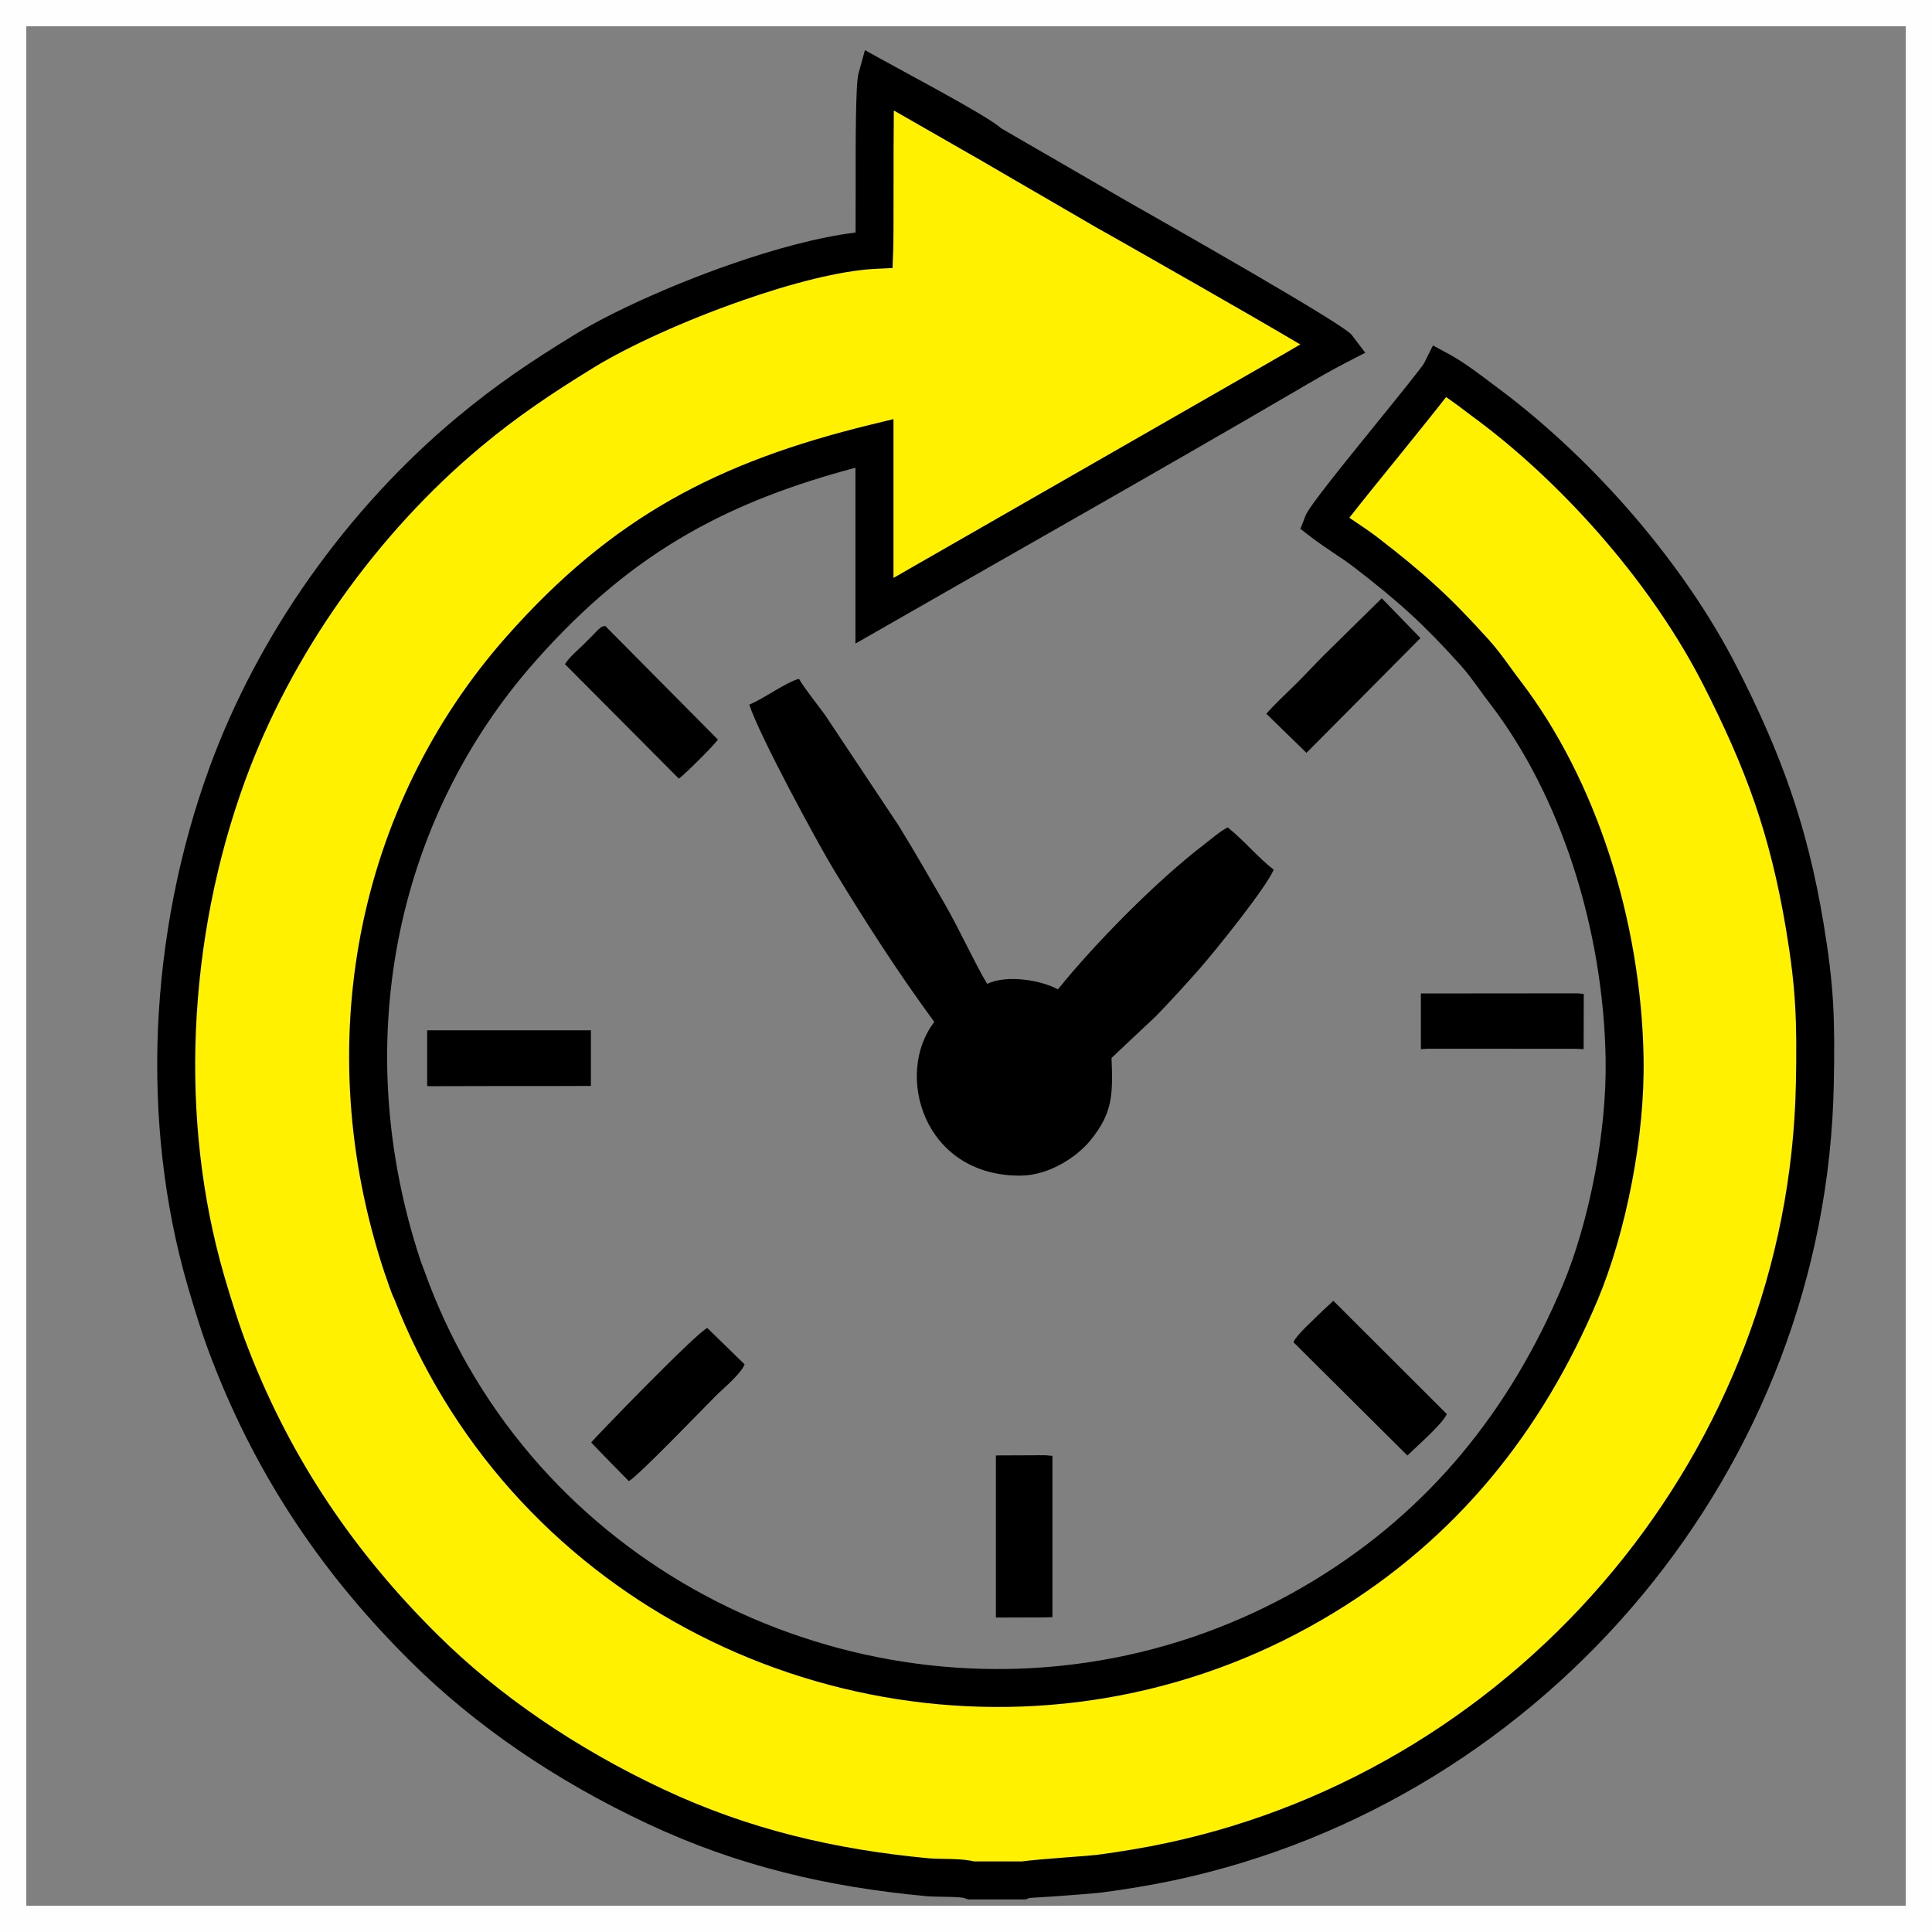
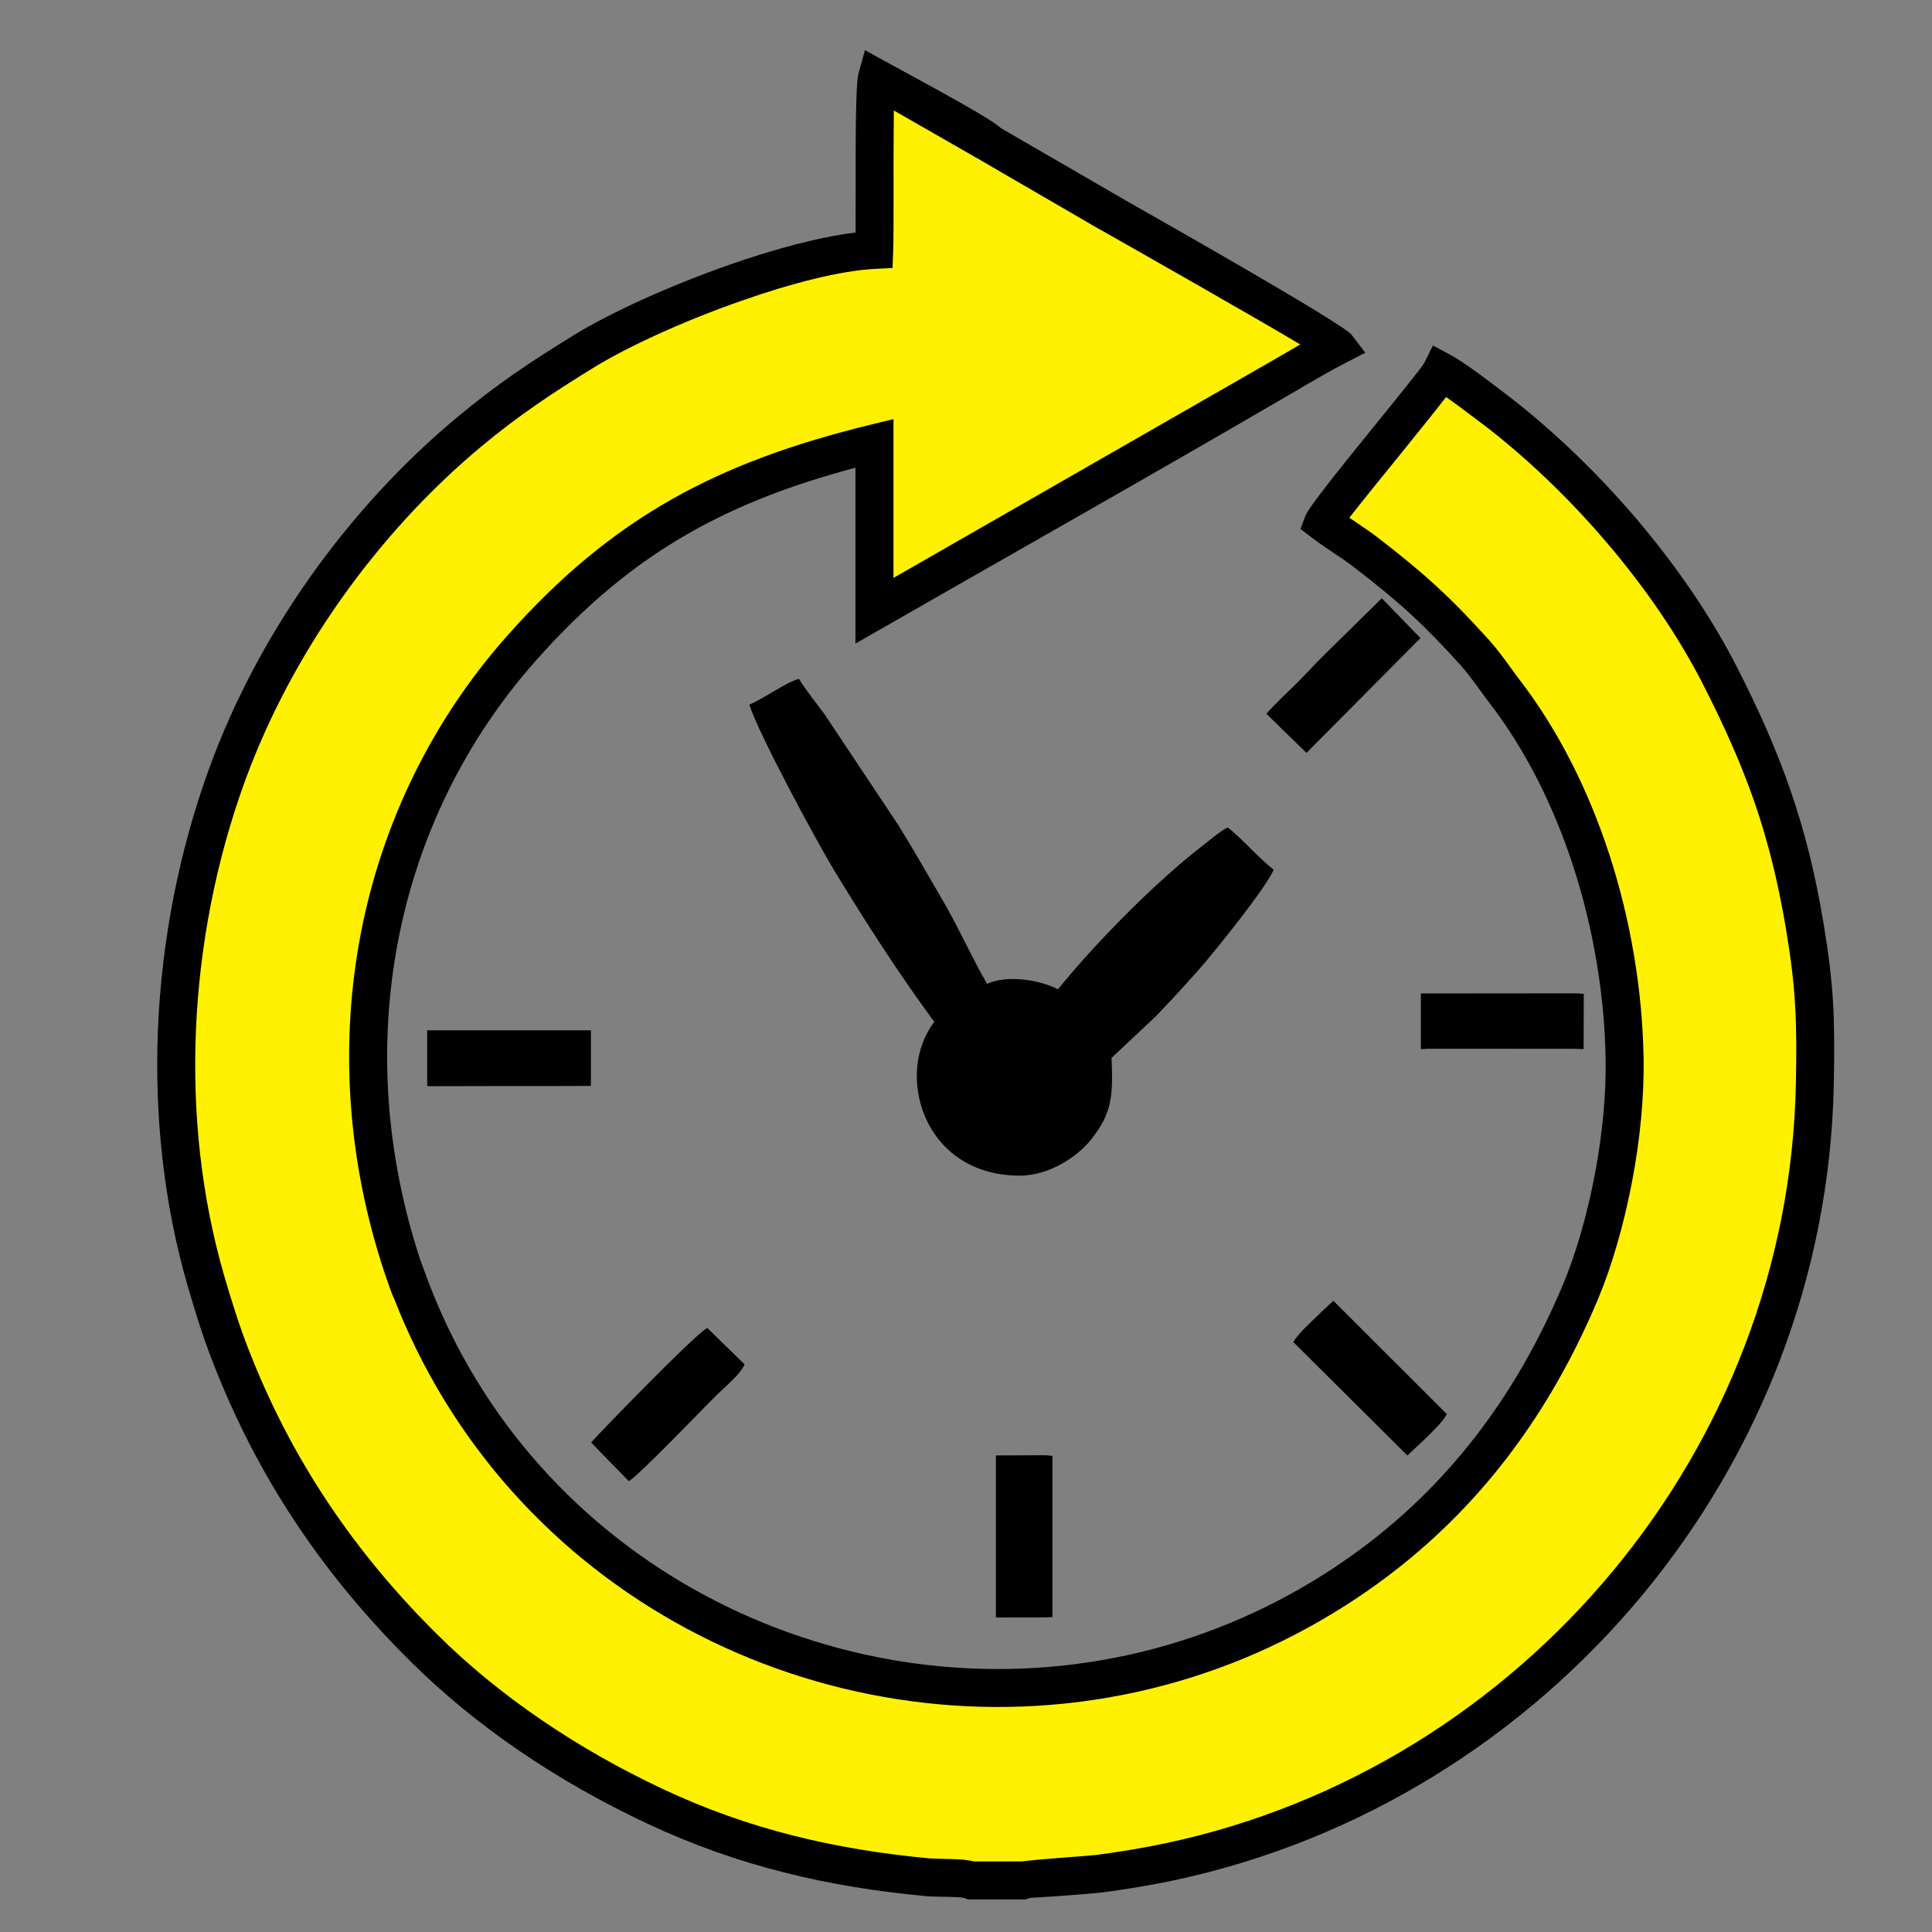
<svg xmlns="http://www.w3.org/2000/svg" version="1.1" width="1080" height="1080" viewBox="0 0 1080 1080" xml:space="preserve">
  <rect x="0" y="0" width="1080" height="1080" fill="#808080" stroke="none" />
  <desc>Created with Fabric.js 5.2.4</desc>
  <defs>
</defs>
  <rect x="0" y="0" width="100%" height="100%" fill="transparent" />
  <g transform="matrix(1 0 0 1 540 540)" id="61ab962a-882b-4263-aee6-d1d7cf92dbba">
-     <rect style="stroke: none; stroke-width: 1; stroke-dasharray: none; stroke-linecap: butt; stroke-dashoffset: 0; stroke-linejoin: miter; stroke-miterlimit: 4; fill: rgb(255,255,255); fill-rule: nonzero; opacity: 1; visibility: hidden;" vector-effect="non-scaling-stroke" x="-540" y="-540" rx="0" ry="0" width="1080" height="1080" />
-   </g>
+     </g>
  <g transform="matrix(1 0 0 1 540 540)" id="42f80f5f-6b60-499b-970b-18fd0adf7353">
</g>
  <g transform="matrix(3.99 0 0 3.99 540 540)">
    <g style="">
      <g transform="matrix(1 0 0 1 0 0)" id="Слой_x0020_1">
-         <rect style="stroke: rgb(254,254,254); stroke-width: 7.62; stroke-dasharray: none; stroke-linecap: butt; stroke-dashoffset: 0; stroke-linejoin: miter; stroke-miterlimit: 22.926; fill: none; fill-rule: nonzero; opacity: 1;" vector-effect="non-scaling-stroke" x="-135.465" y="-135.465" rx="0" ry="0" width="270.93" height="270.93" />
-       </g>
+         </g>
      <g transform="matrix(1 0 0 1 4.16 1.9)" id="_2214362028992">
        <path style="stroke: none; stroke-width: 1; stroke-dasharray: none; stroke-linecap: butt; stroke-dashoffset: 0; stroke-linejoin: miter; stroke-miterlimit: 4; fill: rgb(255,241,0); fill-rule: nonzero; opacity: 1;" vector-effect="non-scaling-stroke" transform=" translate(-139.62, -137.37)" d="M 136.24 263.58 L 143.31 263.58 C 143.73 263.41 152.72 262.81 154.16 262.62 C 157.63 262.16 160.73 261.65 164.08 260.94 C 214.59 250.2 253.36 205.1 254.38 151.95 C 254.55 143.09 254.41 138.5 252.97 129.88 C 250.7 116.27 247.14 106.65 241.1 94.81 C 233.84 80.57 221.48 66.44 208.85 56.97 C 206.9 55.5 204.05 53.27 202.03 52.18 C 201.25 53.76 186.11 71.75 185.51 73.31 C 187.51 74.84 189.52 76.01 191.43 77.47 C 197.91 82.45 201.41 85.64 206.74 91.55 C 208.24 93.21 209.55 95.21 210.99 97.1 C 221.71 111.07 227.41 130.52 227.73 148.32 C 227.93 159.48 225.16 172.54 221.51 181.21 C 213.94 199.2 202.32 213.67 185.52 223.86 C 139.08 252.03 77.48 231.66 57.84 181.15 L 56.51 177.57 C 46.11 146.17 52.98 113.79 73.08 91.06 C 87.51 74.74 101.84 67.32 122.63 62.23 L 122.63 85.69 L 179.33 53.18 C 181.9 51.69 184.7 50 187.36 48.63 C 186.43 47.41 155.96 30.21 155.13 29.73 C 149.78 26.6 144.4 23.52 138.99 20.35 L 122.95 11.16 C 122.48 12.91 122.75 31.39 122.6 35.13 C 111.4 35.7 91.2 43.64 81.9 49.35 C 75.9 53.04 71.1 56.26 65.86 60.63 C 51.21 72.84 38.76 89.92 31.93 108.68 C 23.86 130.86 22.33 156.66 28.98 179.6 C 30.03 183.22 31.09 186.57 32.37 189.88 C 38.66 206.16 47.87 219.46 59.53 231.03 C 68.39 239.82 79.5 247.38 91.98 253.22 C 104.23 258.97 116.48 261.85 130.08 263.12 C 131.64 263.27 135.02 263.1 136.24 263.58 z" stroke-linecap="round" />
      </g>
      <g transform="matrix(1 0 0 1 4.16 1.23)" id="_2214362028992">
        <path style="stroke: none; stroke-width: 1; stroke-dasharray: none; stroke-linecap: butt; stroke-dashoffset: 0; stroke-linejoin: miter; stroke-miterlimit: 4; fill: rgb(0,0,0); fill-rule: nonzero; opacity: 1;" vector-effect="non-scaling-stroke" transform=" translate(-139.62, -136.69)" d="M 136.59 260.91 L 143.3 260.91 C 144.62 260.73 146.95 260.54 149.17 260.37 C 151.32 260.21 153.36 260.05 153.82 259.99 C 155.45 259.77 157.06 259.53 158.73 259.25 C 160.31 258.99 161.88 258.69 163.53 258.34 C 188.39 253.05 210.35 239.23 226.14 220.17 C 241.67 201.42 251.23 177.62 251.73 151.9 C 251.81 147.57 251.82 144.27 251.62 140.97 C 251.44 137.76 251.05 134.54 250.35 130.32 C 249.23 123.64 247.81 117.97 245.94 112.54 C 244.07 107.14 241.71 101.87 238.73 96.02 C 235.25 89.2 230.57 82.4 225.25 76.16 C 219.72 69.67 213.52 63.79 207.26 59.09 L 206.34 58.41 C 205.22 57.56 203.92 56.57 202.72 55.75 C 201.23 57.68 198.97 60.46 196.64 63.36 C 193.77 66.89 190.77 70.6 189.17 72.66 L 190 73.22 C 191.04 73.92 192.07 74.61 193.04 75.35 C 196.35 77.9 198.9 79.99 201.31 82.2 C 203.74 84.42 206 86.76 208.72 89.77 C 209.8 90.97 210.76 92.28 211.72 93.6 C 212.2 94.27 212.69 94.94 213.11 95.48 C 218.5 102.52 222.66 110.88 225.55 119.71 C 228.59 129 230.22 138.86 230.39 148.28 C 230.49 153.86 229.88 159.87 228.79 165.59 C 227.63 171.72 225.92 177.58 223.96 182.24 C 220.07 191.47 215.14 199.81 209.02 207.16 C 202.88 214.52 195.55 220.88 186.89 226.13 C 182.27 228.93 177.52 231.27 172.68 233.15 C 152.34 241.06 130.37 241.09 110.67 234.49 C 90.97 227.9 73.52 214.66 62.23 196.05 C 59.58 191.68 57.27 187.03 55.36 182.11 C 54.89 181.19 54.37 179.44 53.98 178.4 C 48.69 162.43 47.75 146.19 50.65 131.02 C 53.62 115.53 60.61 101.15 71.09 89.3 C 78.51 80.91 85.92 74.8 94.16 70.12 C 102.37 65.46 111.37 62.25 122.01 59.64 L 125.3 58.84 L 125.3 81.09 L 177.98 50.88 L 179.65 49.91 L 179.65 49.92 L 182.29 48.38 C 175.76 44.49 160.31 35.72 155.38 32.92 L 153.79 32.03 C 150.13 29.89 148.11 28.72 146.05 27.53 C 143.6 26.11 141.17 24.71 137.67 22.66 L 125.35 15.6 C 125.31 18.66 125.31 23.06 125.31 26.94 C 125.31 30.64 125.31 33.89 125.26 35.23 L 125.17 37.67 L 122.73 37.79 C 117.82 38.04 110.97 39.82 104.12 42.22 C 96.1 45.01 88.16 48.63 83.3 51.62 C 80.32 53.45 77.66 55.15 75.12 56.92 C 72.52 58.73 70.06 60.58 67.56 62.67 C 60.31 68.71 53.6 76 47.87 84.11 C 42.32 91.97 37.71 100.58 34.43 109.58 C 30.42 120.6 28.07 132.52 27.57 144.52 C 27.08 156.15 28.34 167.85 31.53 178.86 C 32.02 180.55 32.54 182.25 33.12 184.03 C 33.67 185.74 34.24 187.36 34.85 188.93 C 37.92 196.88 41.7 204.1 46.14 210.74 C 50.59 217.39 55.69 223.48 61.41 229.14 C 65.7 233.4 70.55 237.37 75.84 240.99 C 81.2 244.66 86.99 247.96 93.1 250.82 C 99.05 253.61 105.02 255.71 111.17 257.27 C 117.36 258.84 123.69 259.86 130.32 260.48 L 130.33 260.48 C 130.77 260.52 131.45 260.53 132.17 260.55 C 133.68 260.57 135.36 260.6 136.59 260.91 z M 143.31 266.24 L 135.76 266.24 L 135.28 266.06 C 134.9 265.91 133.41 265.88 132.09 265.86 C 131.24 265.84 130.45 265.83 129.83 265.77 C 122.87 265.12 116.27 264.06 109.88 262.43 C 103.44 260.8 97.16 258.59 90.85 255.63 C 84.44 252.63 78.4 249.19 72.84 245.39 C 67.29 241.59 62.19 237.41 57.66 232.91 C 51.7 227.01 46.37 220.66 41.72 213.7 C 37.07 206.74 33.11 199.17 29.89 190.84 C 29.21 189.09 28.61 187.38 28.06 185.68 C 27.53 184.06 26.99 182.26 26.43 180.34 C 23.07 168.76 21.75 156.49 22.25 144.31 C 22.78 131.75 25.24 119.28 29.43 107.77 C 32.87 98.31 37.71 89.27 43.51 81.05 C 49.5 72.58 56.53 64.94 64.16 58.59 C 66.9 56.31 69.46 54.37 72.07 52.55 C 74.74 50.69 77.48 48.94 80.51 47.08 C 85.63 43.93 93.97 40.13 102.36 37.2 C 108.59 35.02 114.88 33.32 119.99 32.7 C 120 31.15 120 29.12 120 26.94 C 119.99 20.18 119.99 11.93 120.39 10.46 L 121.3 7.14 C 125.14 9.34 138.58 16.36 140.33 18.06 C 142.43 19.29 145.6 21.12 148.72 22.92 L 158 28.3 C 164.45 31.96 188.34 45.52 189.48 47.02 L 191.4 49.54 L 188.57 51 C 186.57 52.03 184.41 53.29 182.33 54.5 L 182.33 54.51 C 161.66 66.59 140.74 78.37 119.97 90.29 L 119.97 65.65 C 111.22 67.98 103.68 70.83 96.78 74.75 C 89.05 79.13 82.08 84.89 75.07 92.82 C 65.24 103.94 58.67 117.45 55.88 132.03 C 53.15 146.31 54.04 161.64 59.04 176.74 L 60.34 180.23 C 62.14 184.86 64.3 189.23 66.77 193.3 C 77.38 210.8 93.8 223.24 112.36 229.45 C 130.91 235.67 151.61 235.64 170.76 228.19 C 175.33 226.41 179.81 224.22 184.14 221.59 C 192.28 216.65 199.17 210.68 204.93 203.76 C 210.71 196.83 215.38 188.94 219.06 180.18 C 220.88 175.87 222.47 170.4 223.57 164.61 C 224.59 159.2 225.17 153.55 225.07 148.36 C 224.91 139.49 223.37 130.17 220.49 121.35 C 217.78 113.07 213.9 105.26 208.88 98.71 C 208.32 97.99 207.86 97.36 207.41 96.73 C 206.53 95.52 205.66 94.33 204.76 93.33 C 202.15 90.43 199.99 88.21 197.71 86.12 C 195.42 84.02 192.98 82.02 189.81 79.58 C 188.9 78.88 187.97 78.26 187.04 77.64 C 185.99 76.93 184.93 76.22 183.89 75.43 L 182.31 74.22 L 183.03 72.36 C 183.5 71.13 188.15 65.38 192.51 60 C 196.06 55.62 199.4 51.49 199.65 50.99 L 200.88 48.52 L 203.3 49.83 C 205.18 50.85 207.61 52.69 209.55 54.16 L 210.46 54.84 C 217.03 59.79 223.53 65.94 229.29 72.7 C 234.89 79.27 239.82 86.42 243.48 93.6 C 246.53 99.58 248.97 105.05 250.96 110.81 C 252.95 116.57 254.44 122.51 255.6 129.45 C 256.33 133.85 256.74 137.24 256.94 140.68 C 257.13 144.05 257.13 147.47 257.04 151.99 C 256.52 178.98 246.51 203.93 230.24 223.56 C 213.7 243.52 190.7 258 164.63 263.55 C 162.93 263.91 161.27 264.22 159.6 264.5 C 158.01 264.77 156.33 265.02 154.51 265.26 C 153.72 265.36 151.7 265.52 149.57 265.68 C 146.95 265.89 144.44 265.99 144.3 266.05 L 143.81 266.24 L 143.31 266.24 z" stroke-linecap="round" />
      </g>
      <g transform="matrix(1 0 0 1 6.37 -5.43)" id="_2214362028992">
        <path style="stroke: none; stroke-width: 1; stroke-dasharray: none; stroke-linecap: butt; stroke-dashoffset: 0; stroke-linejoin: miter; stroke-miterlimit: 4; fill: rgb(0,0,0); fill-rule: nonzero; opacity: 1;" vector-effect="non-scaling-stroke" transform=" translate(-141.83, -130.03)" d="M 105.1 98.84 C 106.49 103.16 114.75 118.38 116.97 122.03 C 121.54 129.54 126.02 136.49 131.02 143.3 C 125.42 150.52 129.42 164.84 143 164.83 C 147.28 164.83 151.18 162.02 152.94 159.83 C 155.85 156.19 156.1 153.86 155.85 148.34 L 162.11 142.45 C 164.12 140.37 166.21 138.08 168.05 136 C 170.25 133.51 177.43 124.61 178.57 121.97 C 176.37 120.26 174.42 117.88 172.13 116.04 C 171.11 116.54 169.69 117.77 168.79 118.46 C 162.26 123.45 153.54 132.27 148.34 138.73 C 146.01 137.47 141.28 136.62 138.42 137.96 C 136.73 135.16 134.41 130.07 132.43 126.67 C 130.3 123.01 128.33 119.53 126.03 115.8 L 115.73 100.32 C 114.55 98.67 113.04 96.87 112.06 95.23 C 110.27 95.68 107.17 97.99 105.1 98.84 z" stroke-linecap="round" />
      </g>
      <g transform="matrix(1 0 0 1 56.62 57.74)" id="_2214362028992">
        <path style="stroke: none; stroke-width: 1; stroke-dasharray: none; stroke-linecap: butt; stroke-dashoffset: 0; stroke-linejoin: miter; stroke-miterlimit: 4; fill: rgb(0,0,0); fill-rule: nonzero; opacity: 1;" vector-effect="non-scaling-stroke" transform=" translate(-192.09, -193.2)" d="M 181.34 188.16 L 197.31 204.04 C 198.57 202.81 202.32 199.53 202.83 198.23 L 186.94 182.37 L 185.54 183.66 C 184.35 184.86 181.84 187.05 181.34 188.16 z" stroke-linecap="round" />
      </g>
      <g transform="matrix(1 0 0 1 -41.77 61.44)" id="_2214362028992">
        <path style="stroke: none; stroke-width: 1; stroke-dasharray: none; stroke-linecap: butt; stroke-dashoffset: 0; stroke-linejoin: miter; stroke-miterlimit: 4; fill: rgb(0,0,0); fill-rule: nonzero; opacity: 1;" vector-effect="non-scaling-stroke" transform=" translate(-93.69, -196.9)" d="M 82.95 202.22 C 84.74 204.1 86.74 206.11 88.22 207.63 C 89.48 206.98 98.59 197.5 100.39 195.7 C 101.45 194.64 103.91 192.64 104.44 191.27 L 99.22 186.18 C 97.84 186.67 83.14 201.87 82.95 202.22 z" stroke-linecap="round" />
      </g>
      <g transform="matrix(1 0 0 1 8.15 79.91)" id="_2214362028992">
        <polygon style="stroke: none; stroke-width: 1; stroke-dasharray: none; stroke-linecap: butt; stroke-dashoffset: 0; stroke-linejoin: miter; stroke-miterlimit: 4; fill: rgb(0,0,0); fill-rule: nonzero; opacity: 1;" vector-effect="non-scaling-stroke" points="-3.96,11.37 2.99,11.35 3.96,11.31 3.96,-11.28 3,-11.37 -3.96,-11.34 " />
      </g>
      <g transform="matrix(1 0 0 1 -64.02 12.92)" id="_2214362028992">
        <polygon style="stroke: none; stroke-width: 1; stroke-dasharray: none; stroke-linecap: butt; stroke-dashoffset: 0; stroke-linejoin: miter; stroke-miterlimit: 4; fill: rgb(0,0,0); fill-rule: nonzero; opacity: 1;" vector-effect="non-scaling-stroke" points="-11.47,3.89 -11.21,3.92 -2.19,3.9 5.55,3.9 11.47,3.88 11.47,-3.91 -11.47,-3.91 " />
      </g>
      <g transform="matrix(1 0 0 1 52.88 -40.69)" id="_2214362028992">
        <path style="stroke: none; stroke-width: 1; stroke-dasharray: none; stroke-linecap: butt; stroke-dashoffset: 0; stroke-linejoin: miter; stroke-miterlimit: 4; fill: rgb(0,0,0); fill-rule: nonzero; opacity: 1;" vector-effect="non-scaling-stroke" transform=" translate(-188.35, -94.78)" d="M 177.55 100.13 L 183.17 105.61 L 199.14 89.53 L 193.72 83.95 L 185.6 91.94 C 184.21 93.33 183.04 94.62 181.66 95.99 C 180.22 97.42 178.84 98.66 177.55 100.13 z" stroke-linecap="round" />
      </g>
      <g transform="matrix(1 0 0 1 -45.47 -36.95)" id="_2214362028992">
-         <path style="stroke: none; stroke-width: 1; stroke-dasharray: none; stroke-linecap: butt; stroke-dashoffset: 0; stroke-linejoin: miter; stroke-miterlimit: 4; fill: rgb(0,0,0); fill-rule: nonzero; opacity: 1;" vector-effect="non-scaling-stroke" transform=" translate(-90, -98.51)" d="M 79.28 93.17 L 95.24 109.21 C 96.12 108.58 100.16 104.55 100.71 103.74 L 84.92 87.81 C 84.11 88.07 84.77 87.68 83.98 88.3 C 83.85 88.41 83.51 88.78 83.35 88.95 C 82.82 89.49 82.47 89.84 81.93 90.37 C 81 91.3 79.95 92.12 79.28 93.17 z" stroke-linecap="round" />
-       </g>
+         </g>
      <g transform="matrix(1 0 0 1 75.14 7.74)" id="_2214362028992">
        <polygon style="stroke: none; stroke-width: 1; stroke-dasharray: none; stroke-linecap: butt; stroke-dashoffset: 0; stroke-linejoin: miter; stroke-miterlimit: 4; fill: rgb(0,0,0); fill-rule: nonzero; opacity: 1;" vector-effect="non-scaling-stroke" points="-11.41,3.91 -10.38,3.85 10.24,3.86 11.39,3.91 11.41,-3.83 10.5,-3.91 -11.41,-3.89 " />
      </g>
    </g>
  </g>
</svg>